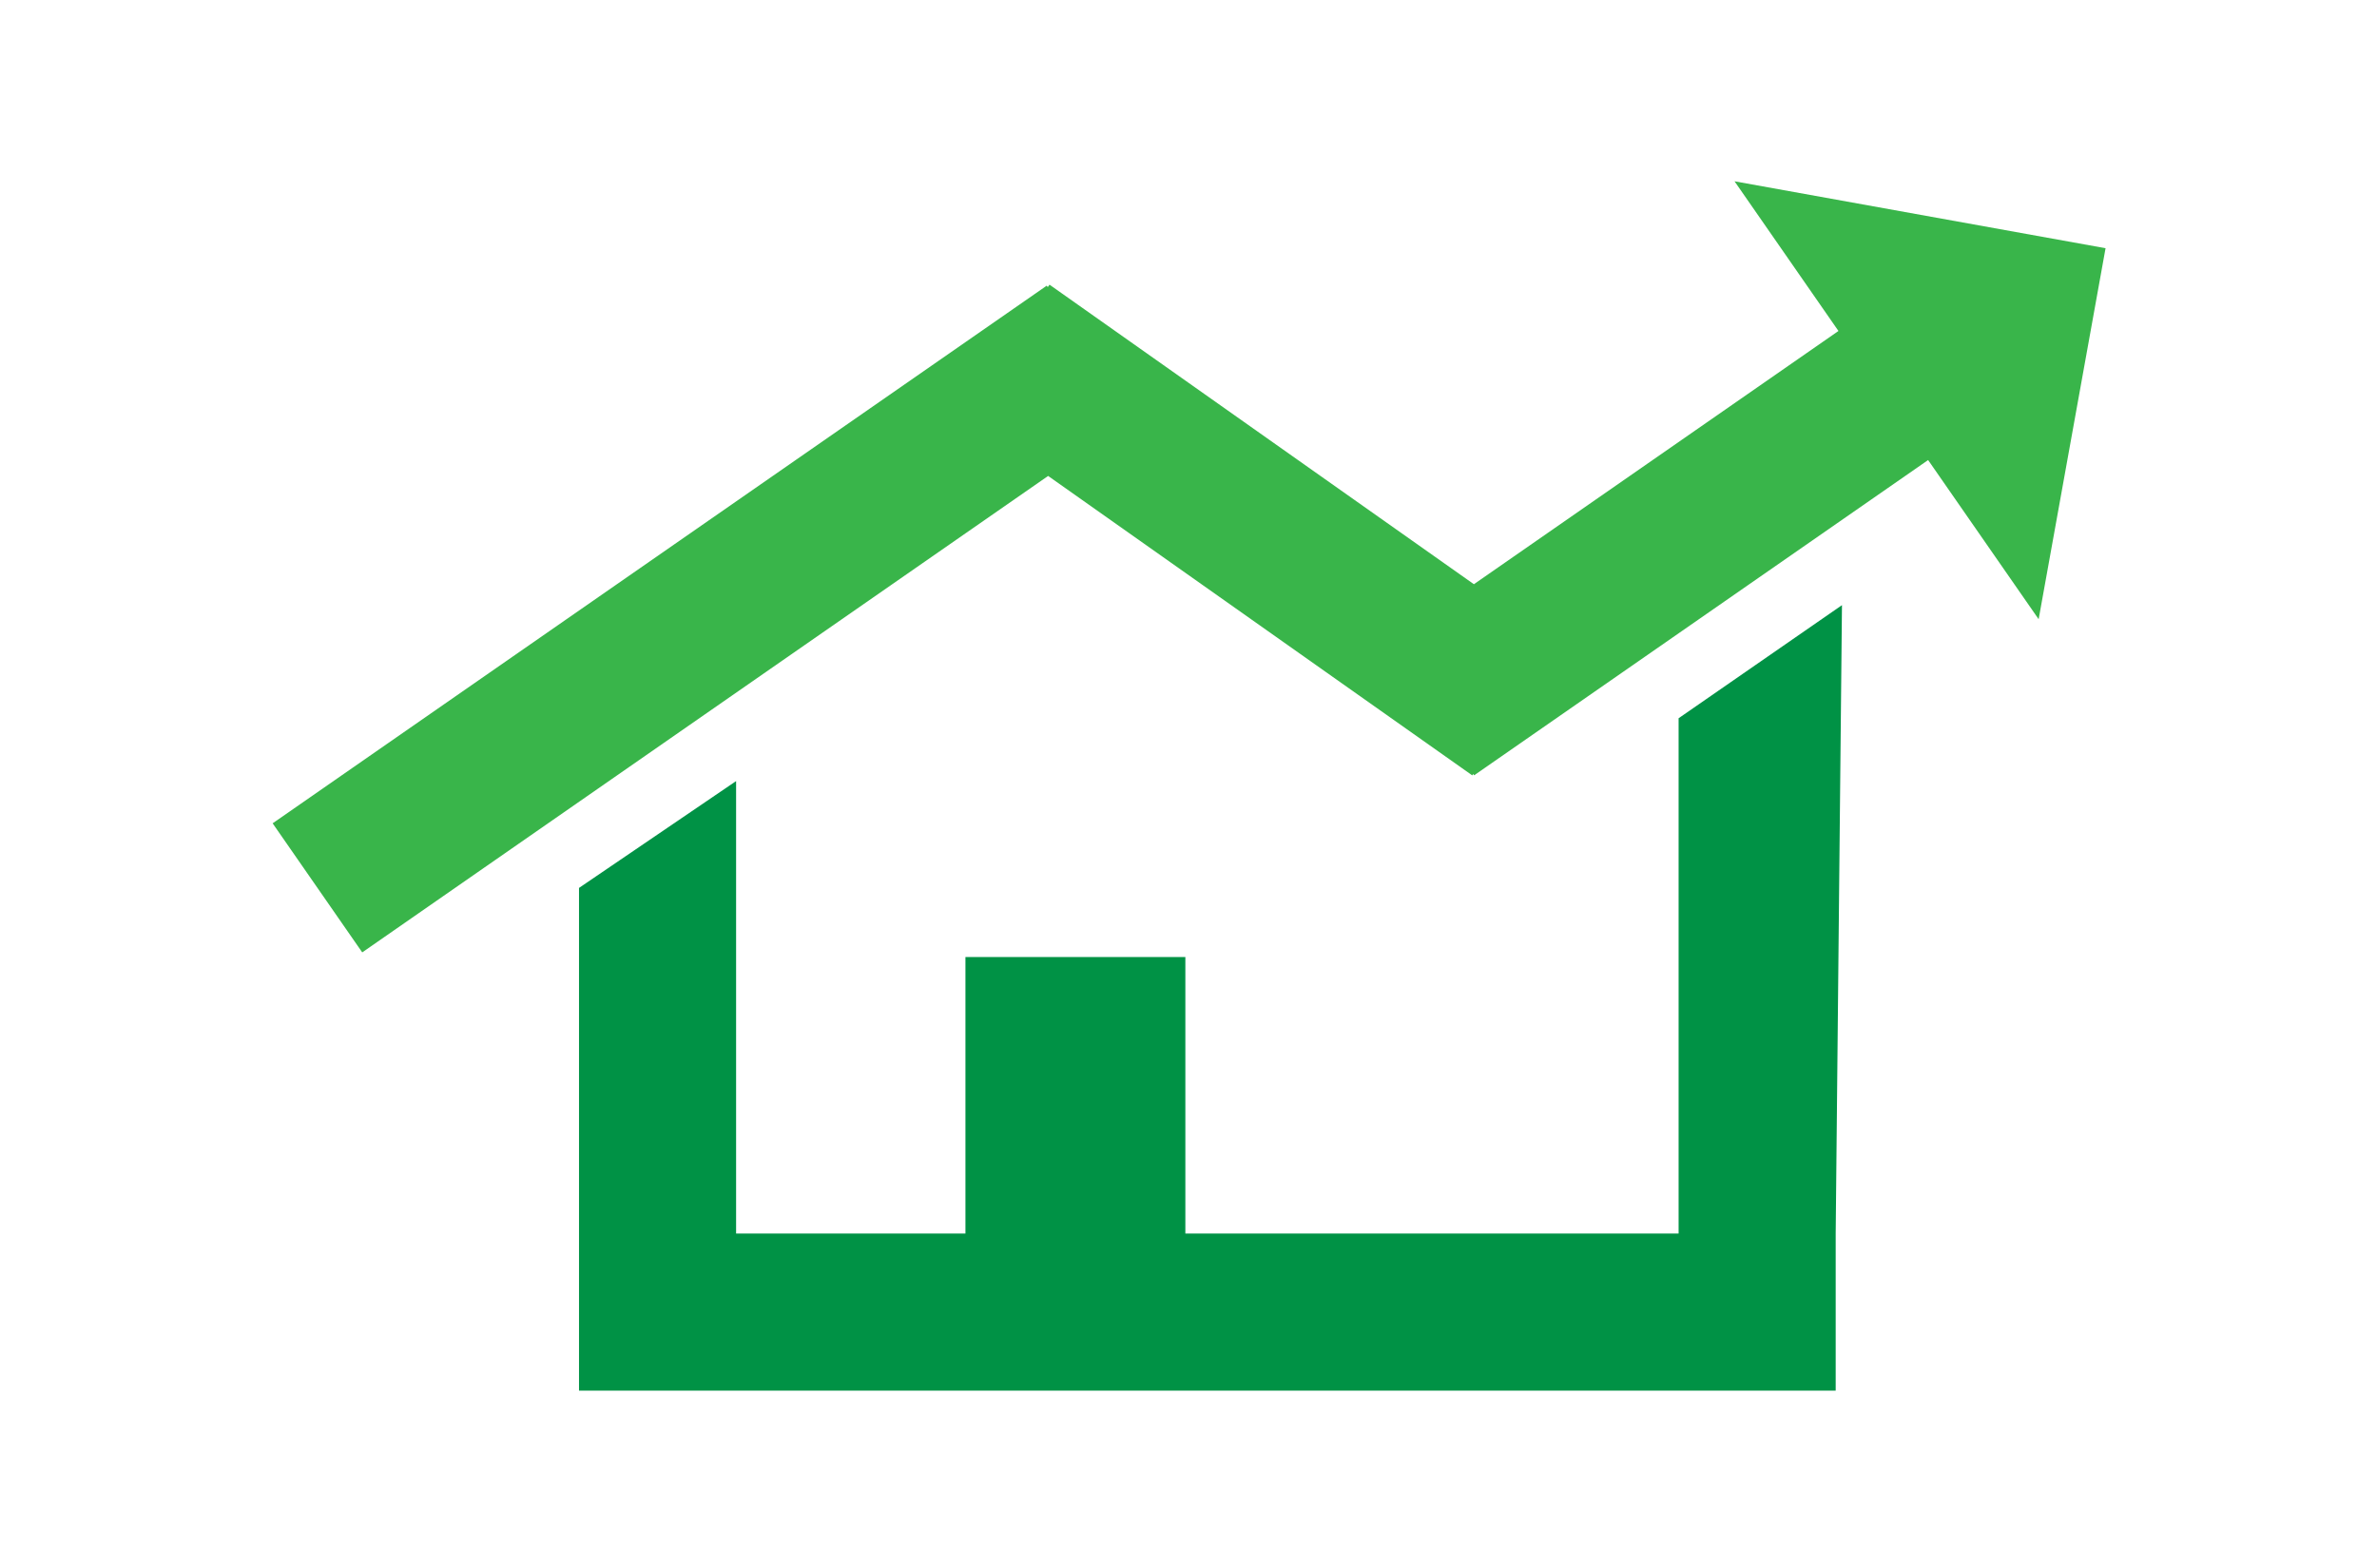
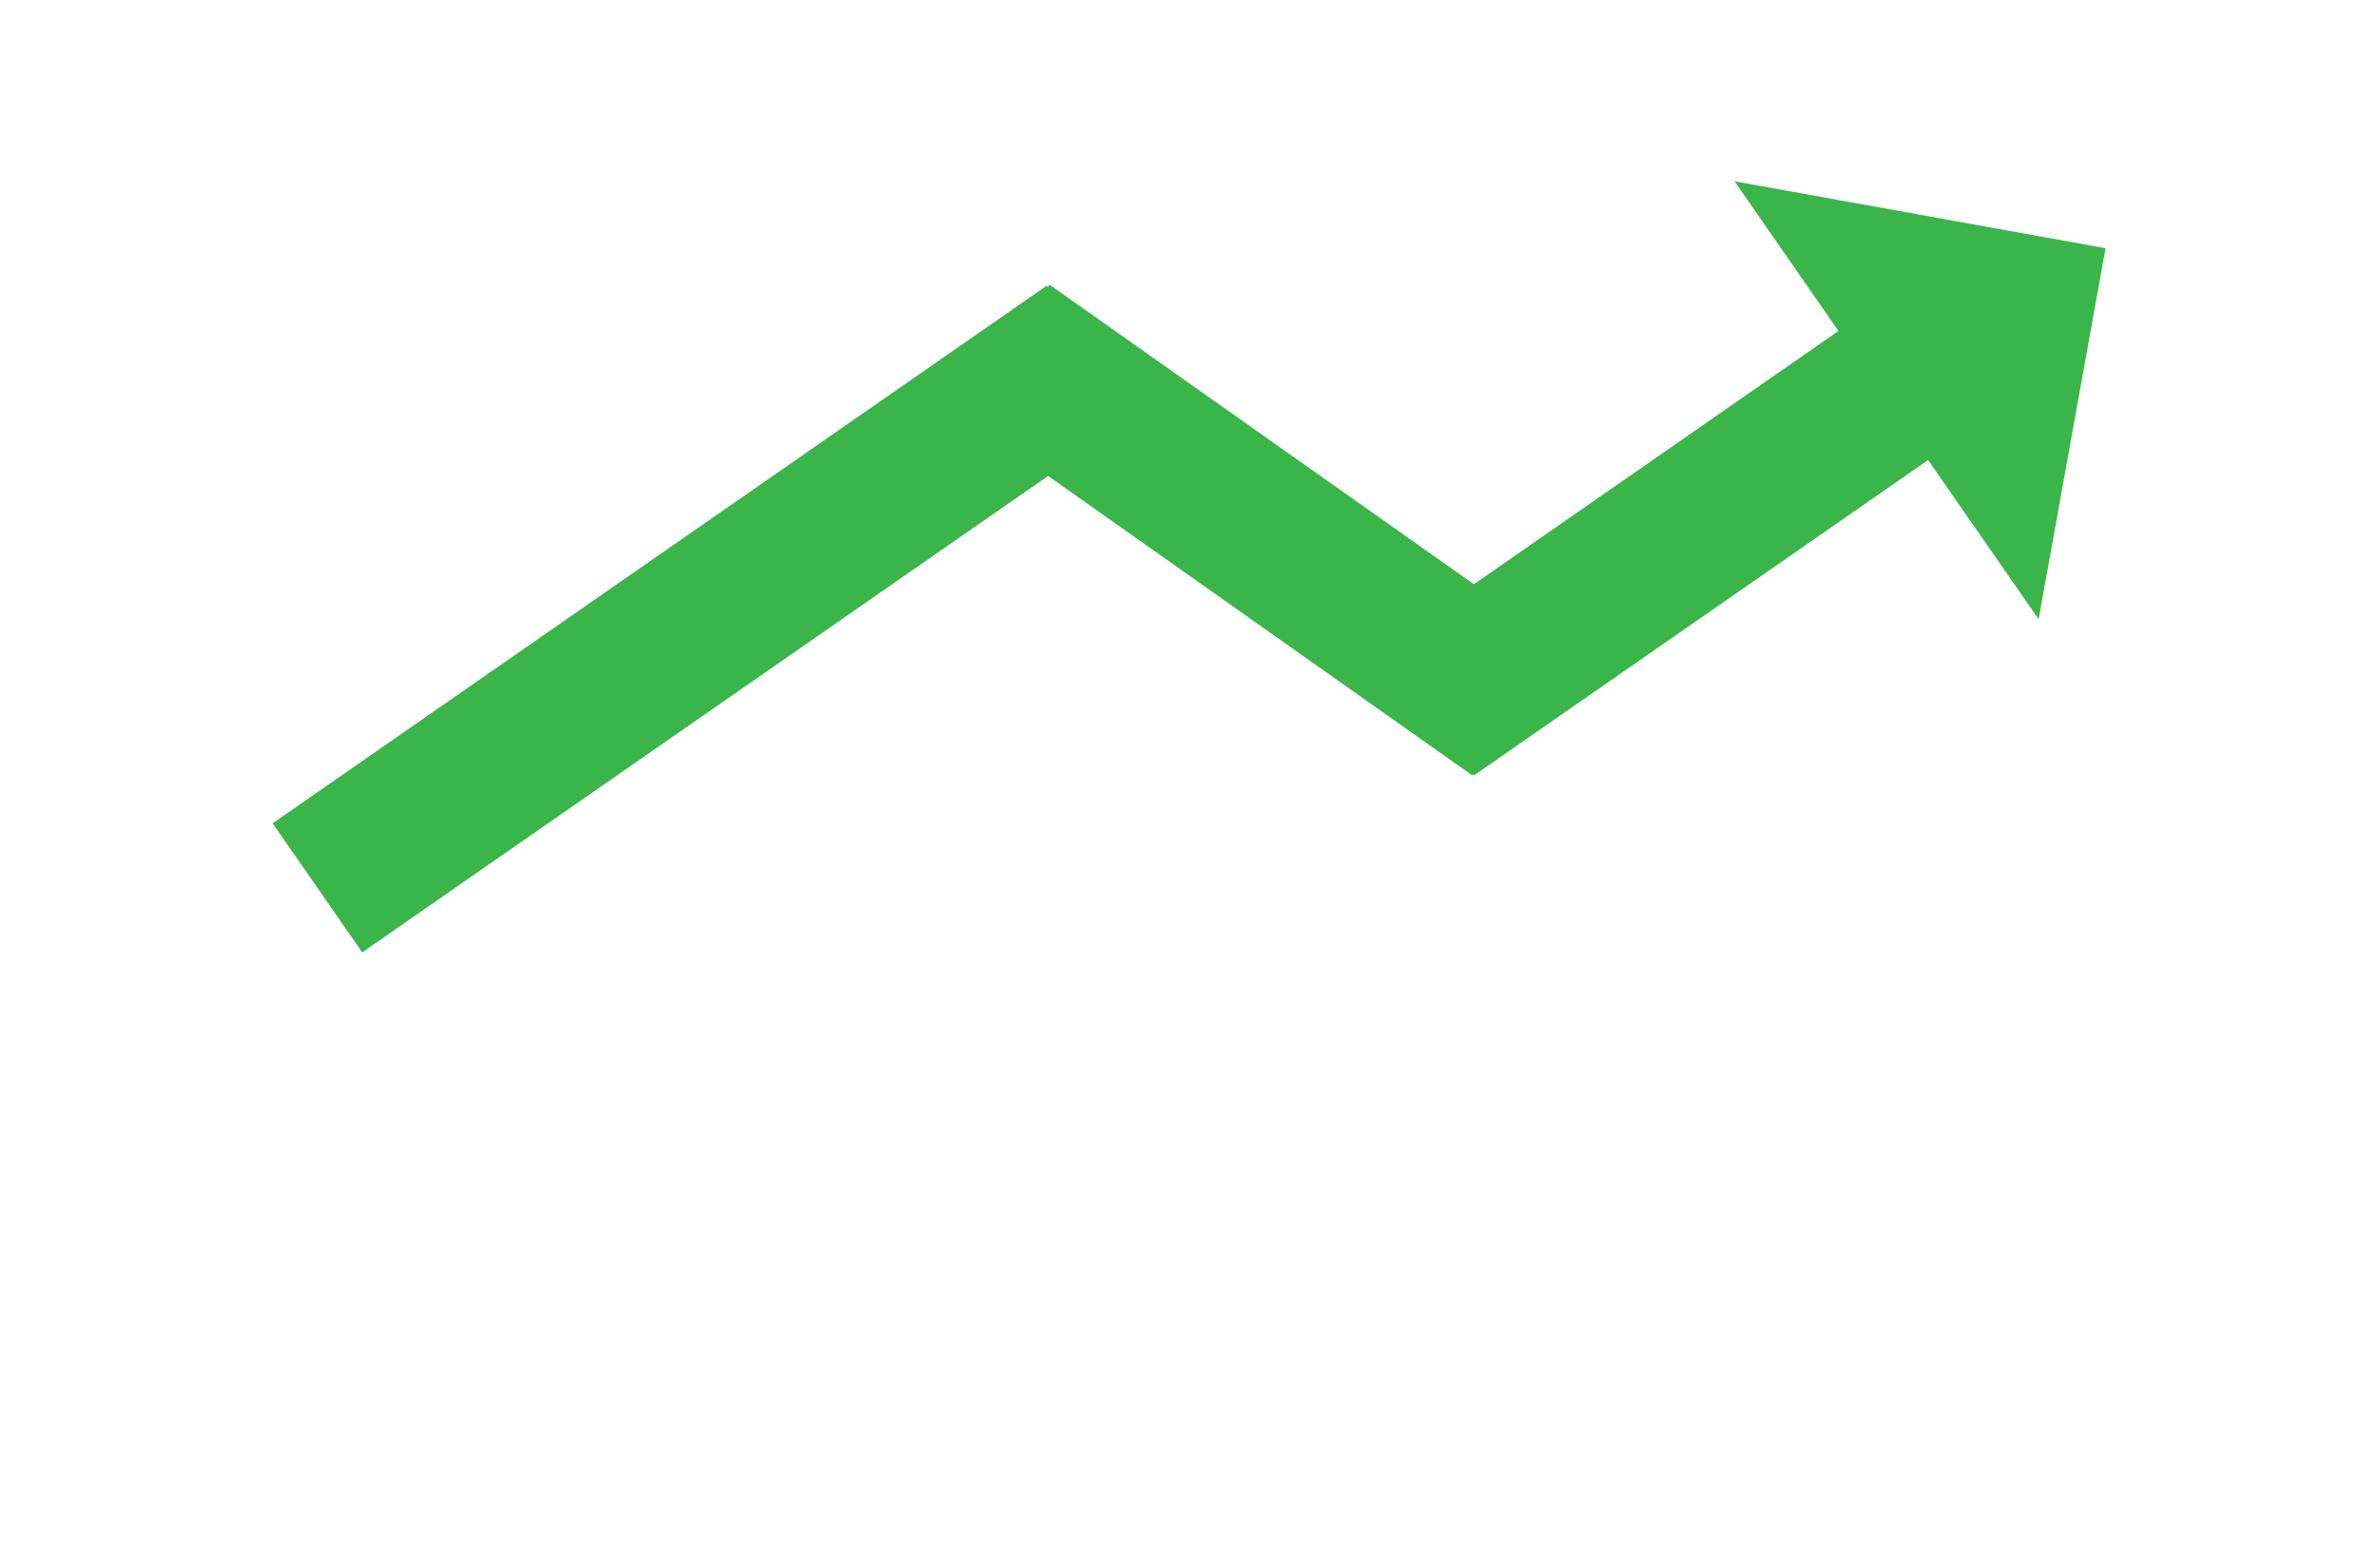
<svg xmlns="http://www.w3.org/2000/svg" id="Layer_1" data-name="Layer 1" viewBox="0 0 378.3 249.6">
  <defs>
    <style>
      .cls-1 {
        fill: #39b54a;
      }

      .cls-2 {
        fill: #009245;
      }
    </style>
  </defs>
-   <polygon class="cls-2" points="267.15 114.3 267.15 196.3 188.65 196.3 188.65 152.3 153.65 152.3 153.65 196.3 117.15 196.3 117.15 124.3 92.15 141.3 92.15 196.3 92.15 221.3 117.15 221.3 267.15 221.3 292.15 221.3 292.15 196.3 293.15 96.3 267.15 114.3" />
  <polygon class="cls-1" points="335.1 39.5 276.05 28.85 292.59 52.67 234.57 92.97 167.03 45.3 166.75 45.69 166.59 45.46 43.39 131.02 57.65 151.56 166.81 75.74 234.31 123.39 234.47 123.17 234.61 123.38 306.86 73.21 324.45 98.54 335.1 39.5" />
</svg>